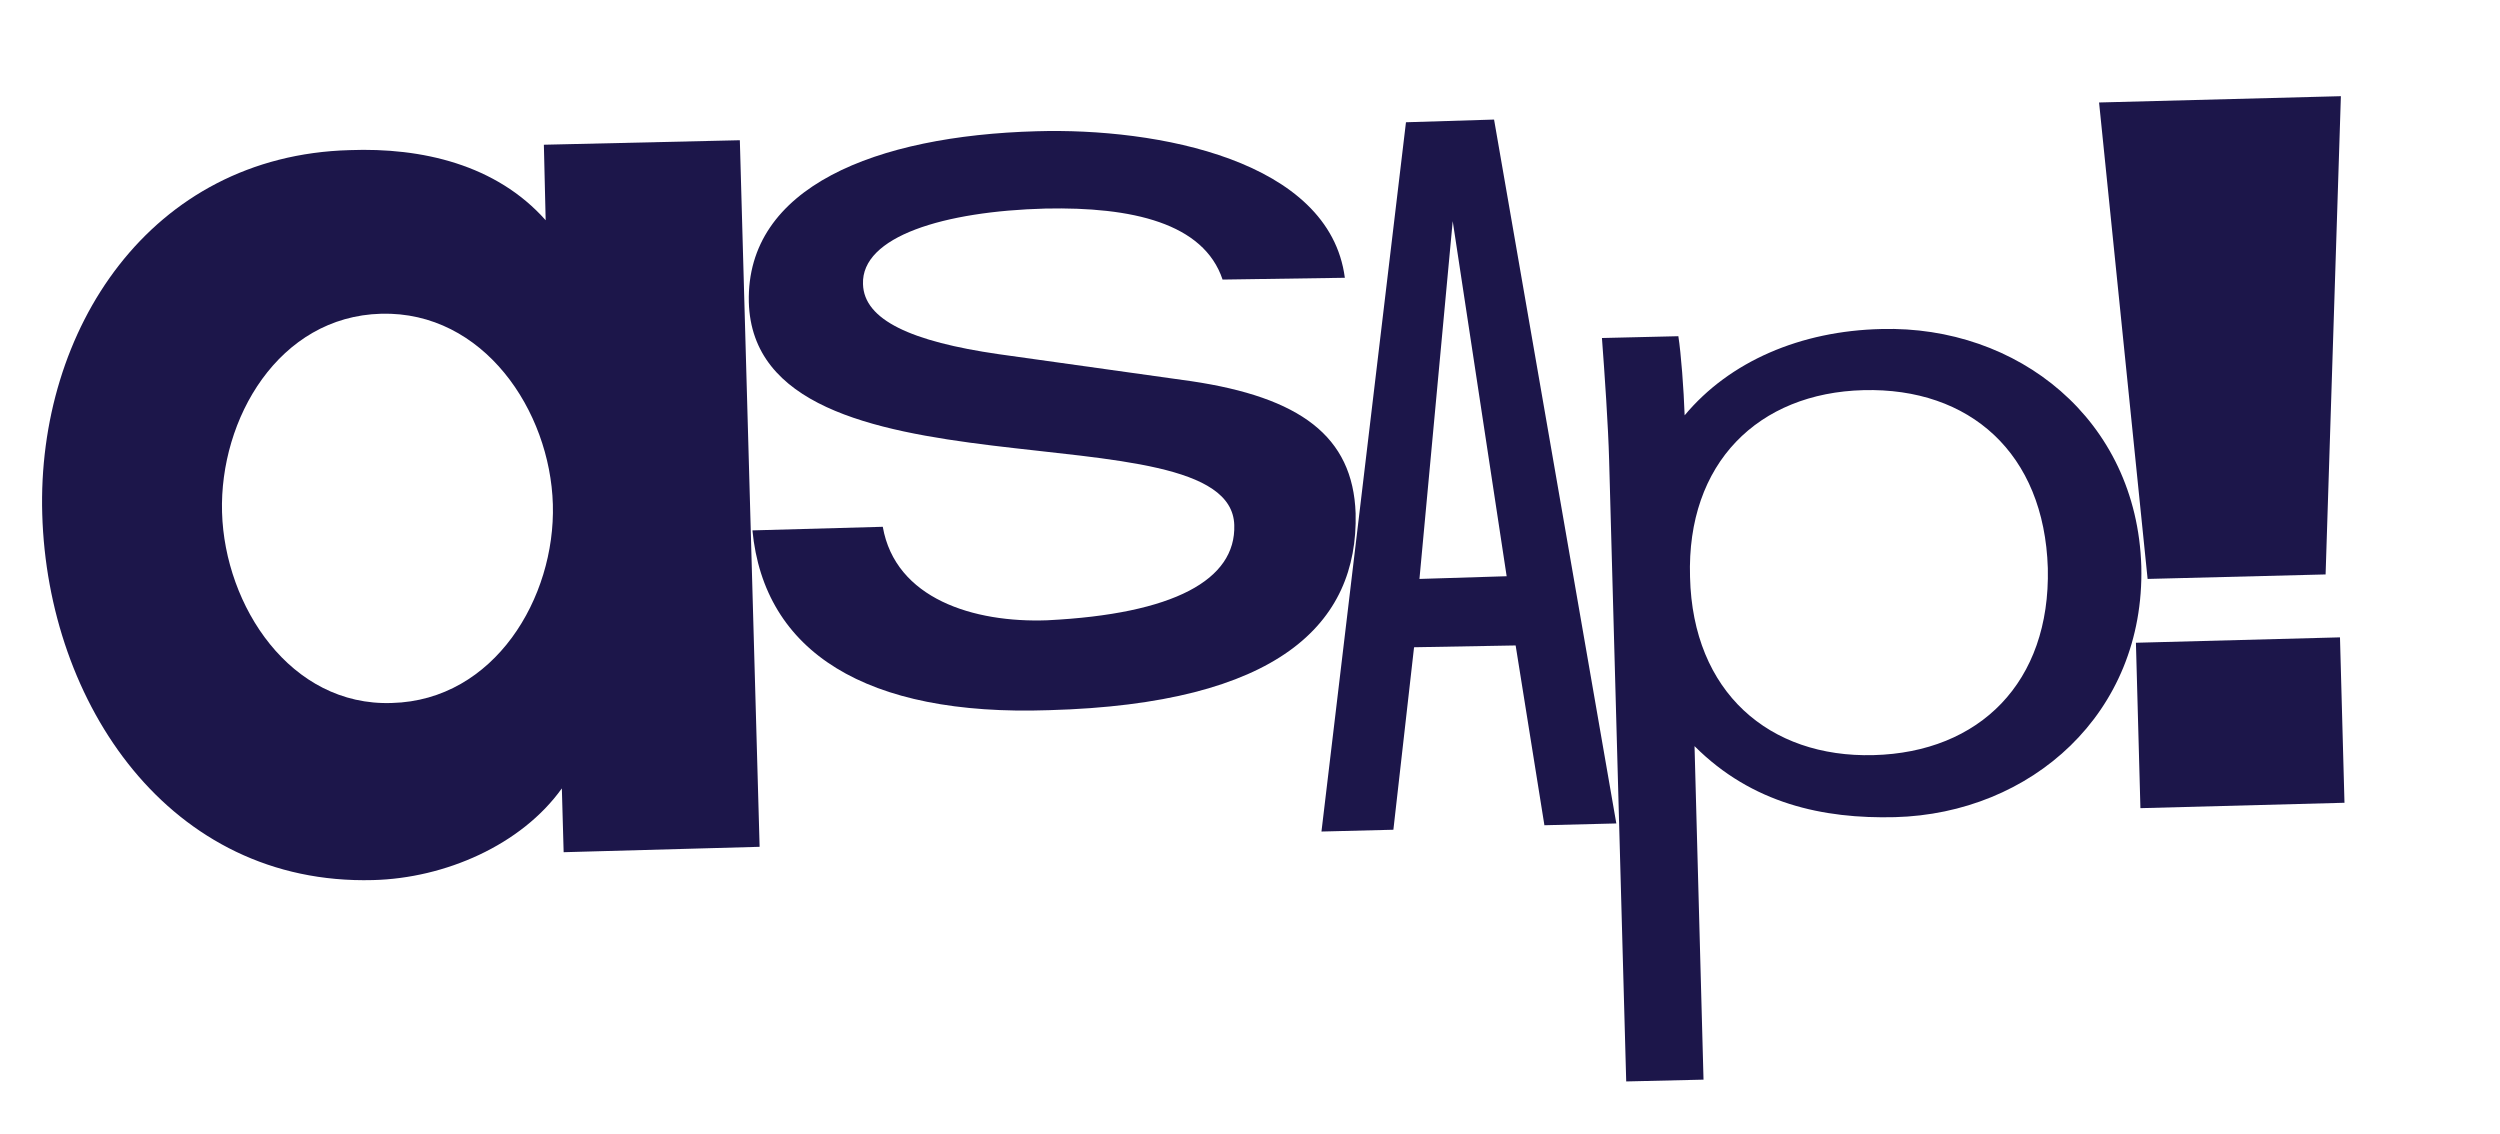
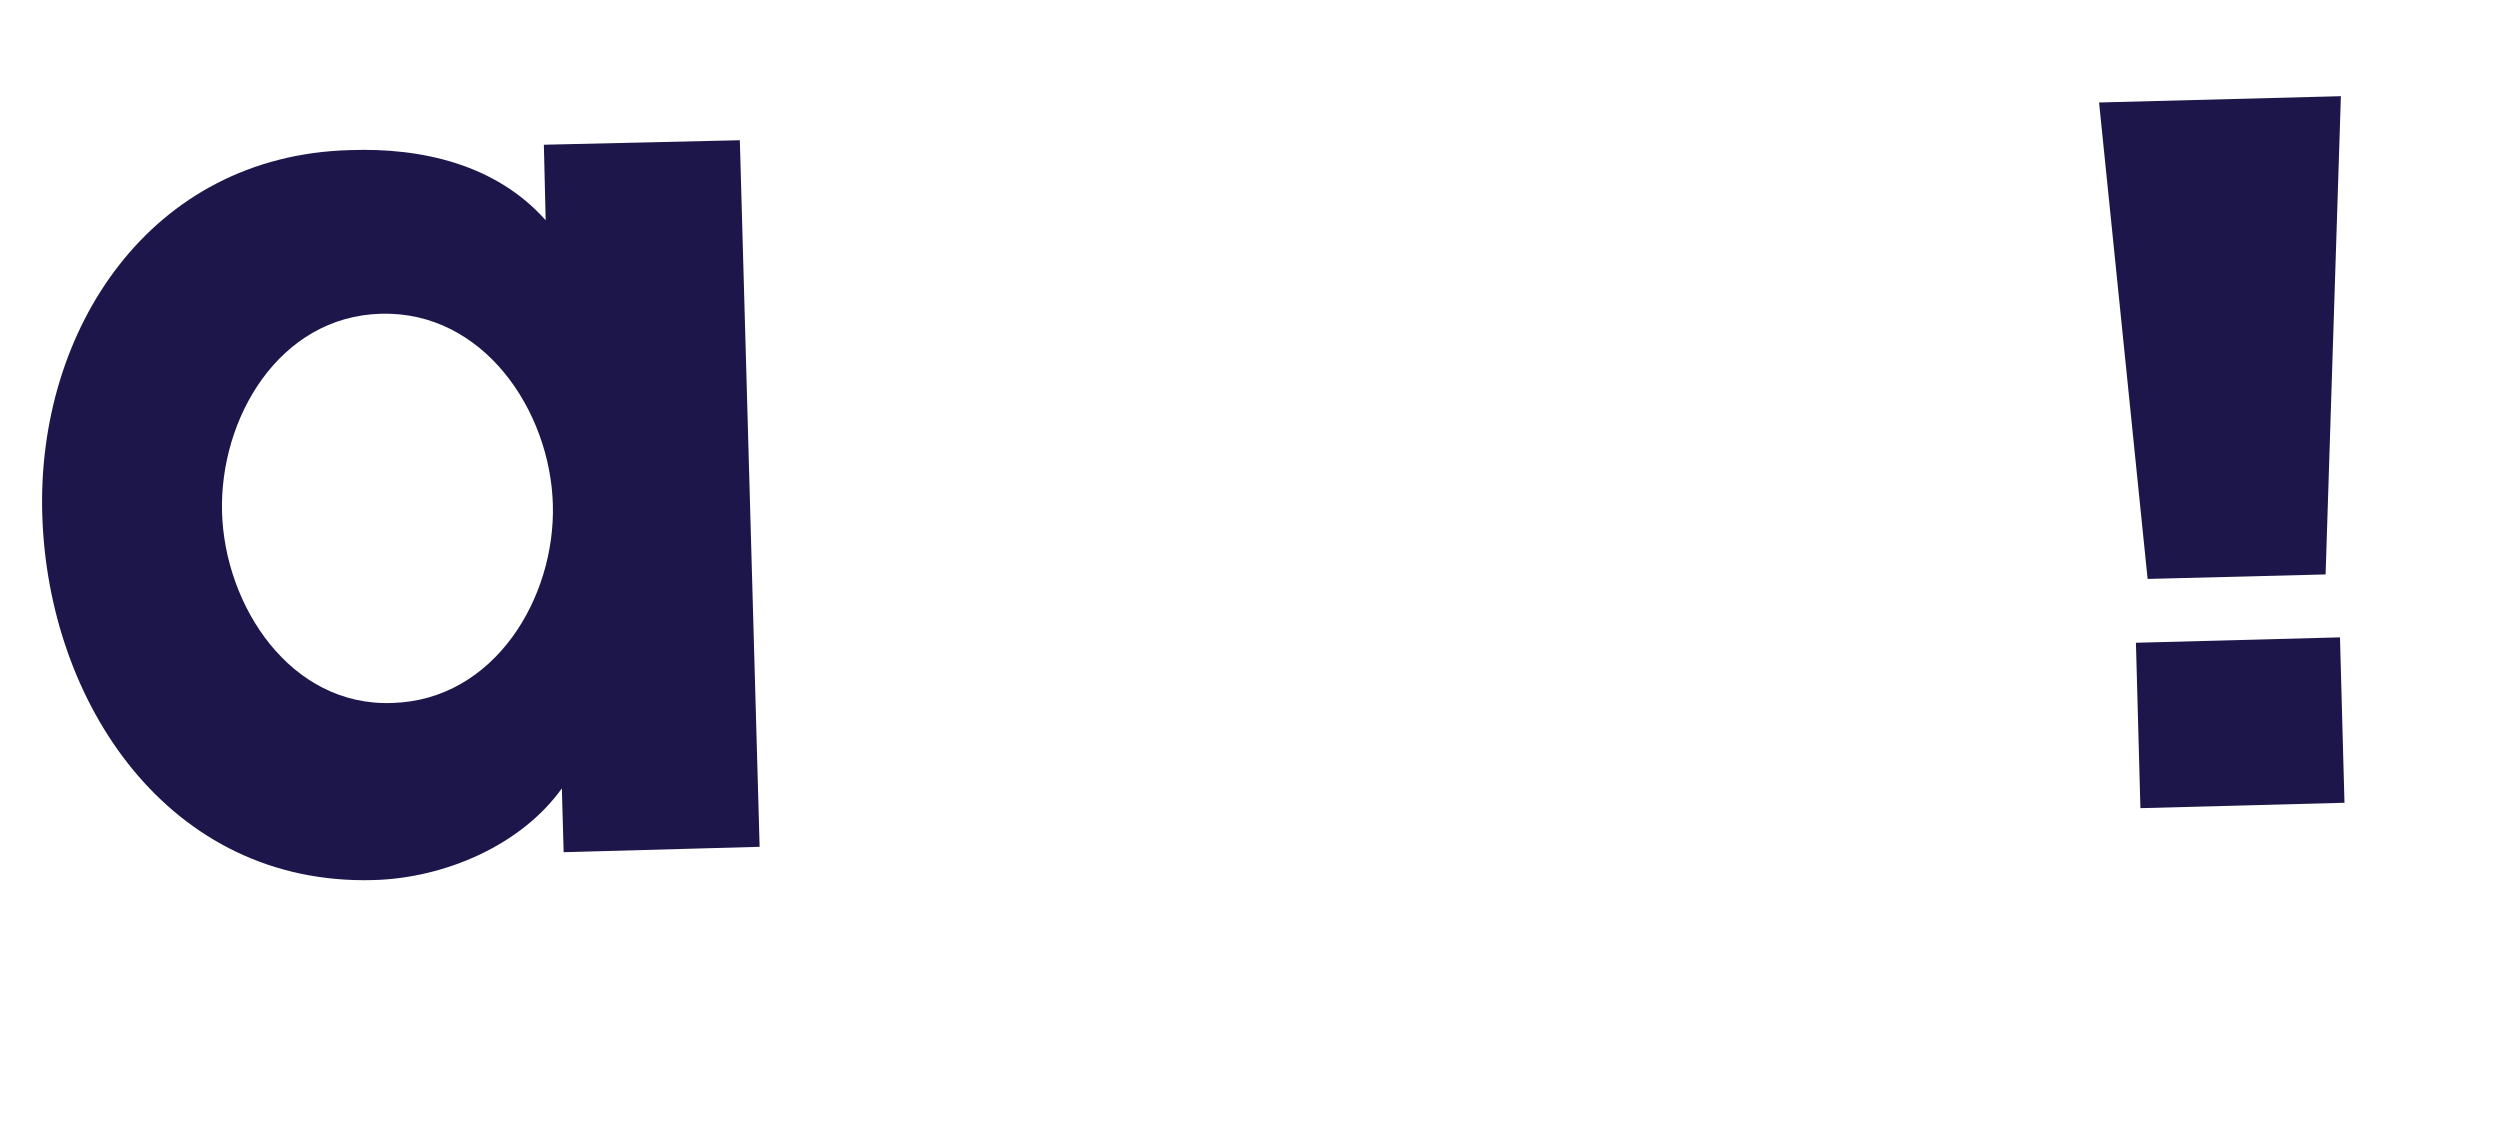
<svg xmlns="http://www.w3.org/2000/svg" id="Layer_1" x="0px" y="0px" width="278.1px" height="126.2px" viewBox="0 0 278.1 126.2" style="enable-background:new 0 0 278.1 126.2;" xml:space="preserve">
  <style type="text/css"> .st0{fill:#1C164A;} </style>
  <g>
    <path class="st0" d="M60.5,16.1l0.2,8.4c-5.5-6.2-13.8-8.1-21.8-7.8C16.7,17.3,4.1,36.7,4.7,57.2c0.6,21,14.1,41.3,36.8,40.7 c8-0.2,16.5-3.9,21-10.2l0.2,7.1l21.8-0.6l-2.2-78.6L60.5,16.1z M43.6,78.2C32.3,78.6,25,67.4,24.7,57 c-0.3-10.4,6.3-21.8,17.7-22.1c11.4-0.3,18.8,10.8,19.1,21.2C61.8,66.5,55,77.9,43.6,78.2" />
-     <path class="st0" d="M98.2,58.6c1.4,8,10.1,10.7,18.3,10.4c14.1-0.7,21-4.5,20.8-10.6c-0.4-13.5-53.4-1.8-54-24.8 c-0.3-12.8,14.1-18.5,32-19c13.4-0.4,32.6,3.2,34.3,16.3L136,31.1c-2.1-6.3-10.1-8.1-19.7-7.9c-11.3,0.3-20.5,3.1-20.3,8.4 c0.1,4,5.4,6.4,15.1,7.8l21.4,3c12.1,1.8,18,6.1,18.3,14.7c0.3,12.3-8.6,21.2-34.1,21.9C96.3,79.7,85,72.5,83.7,59L98.2,58.6z" />
-     <path class="st0" d="M179,51.2c-0.1-3.8-0.5-9.6-0.8-13.6l8.5-0.2c0.3,1.9,0.6,5.9,0.7,8.8c5-6,12.9-9.4,21.9-9.6 c15.1-0.4,28.4,10,28.9,26.4c0.4,16.4-12.3,27.5-27.4,27.9c-8,0.2-15.9-1.5-22.3-7.9l1,37.1l-8.6,0.2L179,51.2z M208.4,84 c11.8-0.3,19.7-8.1,19.4-20.8c-0.4-12.8-8.7-20.1-20.5-19.8c-11.7,0.3-19.7,8.1-19.3,20.8C188.3,77,196.8,84.3,208.4,84" />
    <path class="st0" d="M233.5,11.4l5.4,53l19.8-0.5l1.7-53.2L233.5,11.4z M237.6,71.5l0.5,18.4l22.7-0.6l-0.5-18.4L237.6,71.5z" />
-     <path class="st0" d="M166.2,13.3l-9.8,0.3l-9.4,78.9l8-0.2l2.3-20.3l11.3-0.2l3.2,20l8-0.2L166.2,13.3z M161.6,24.6l6,39.5 l-9.7,0.3L161.6,24.6z" />
  </g>
</svg>